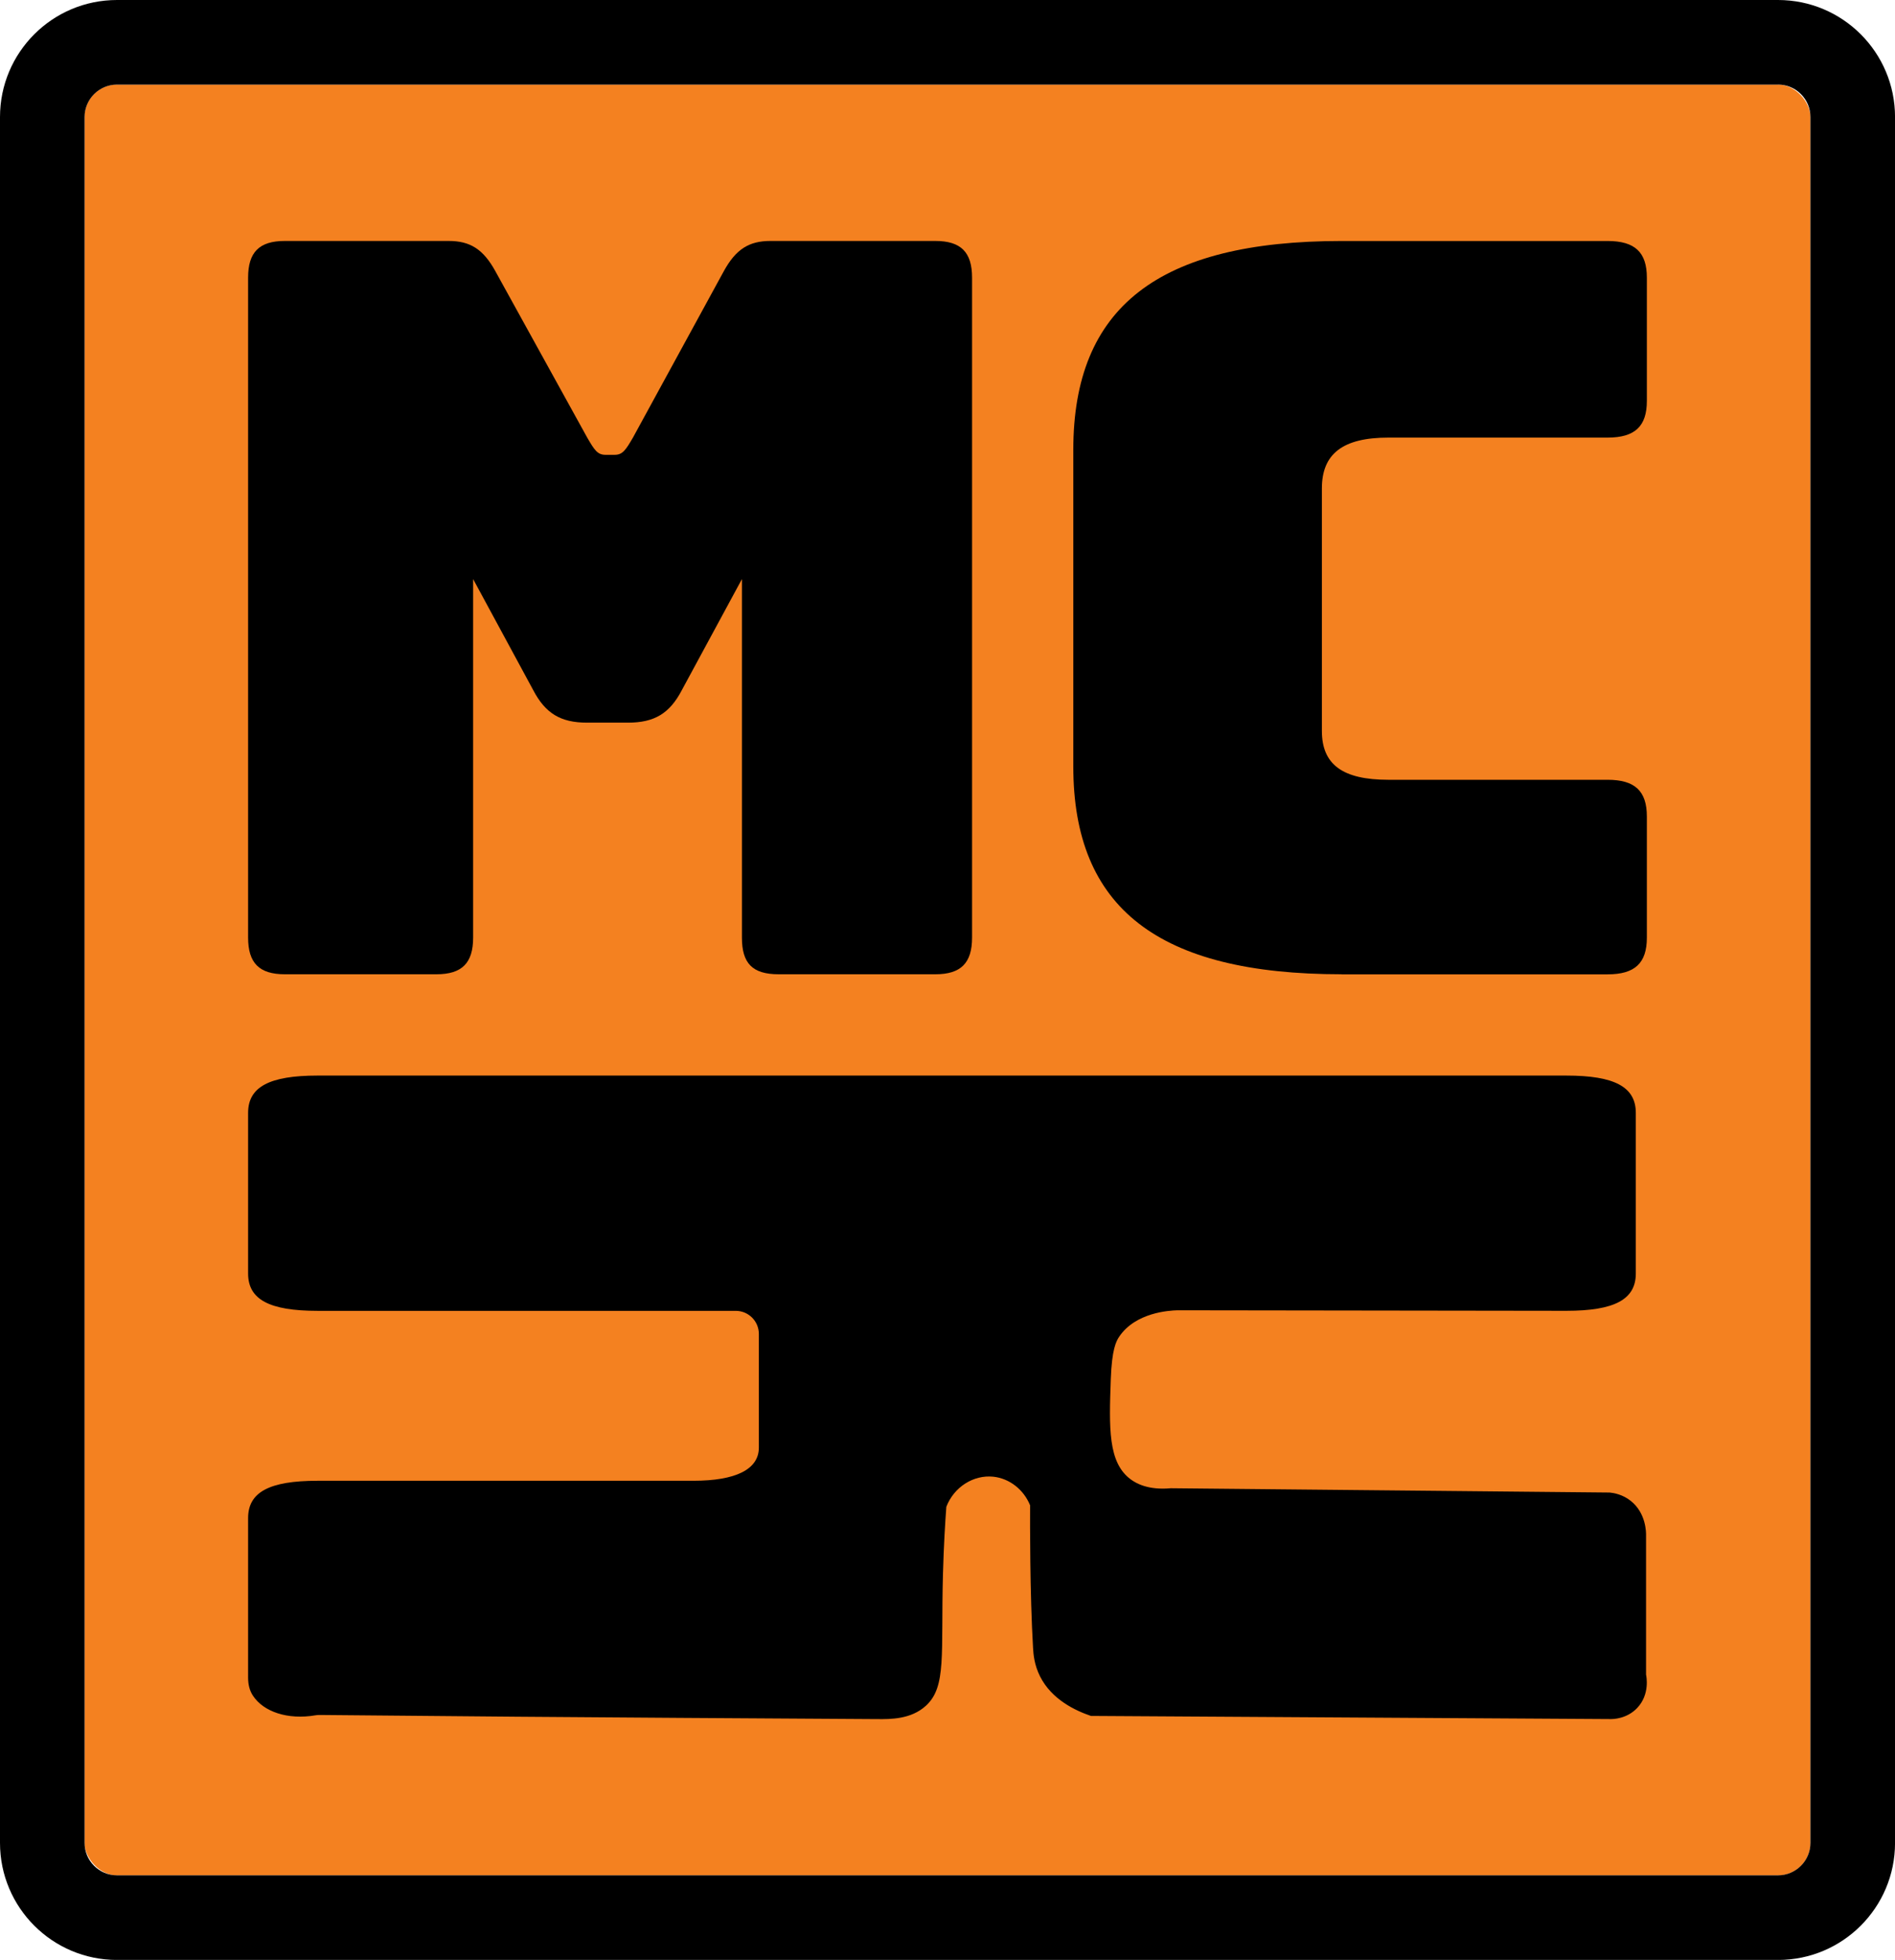
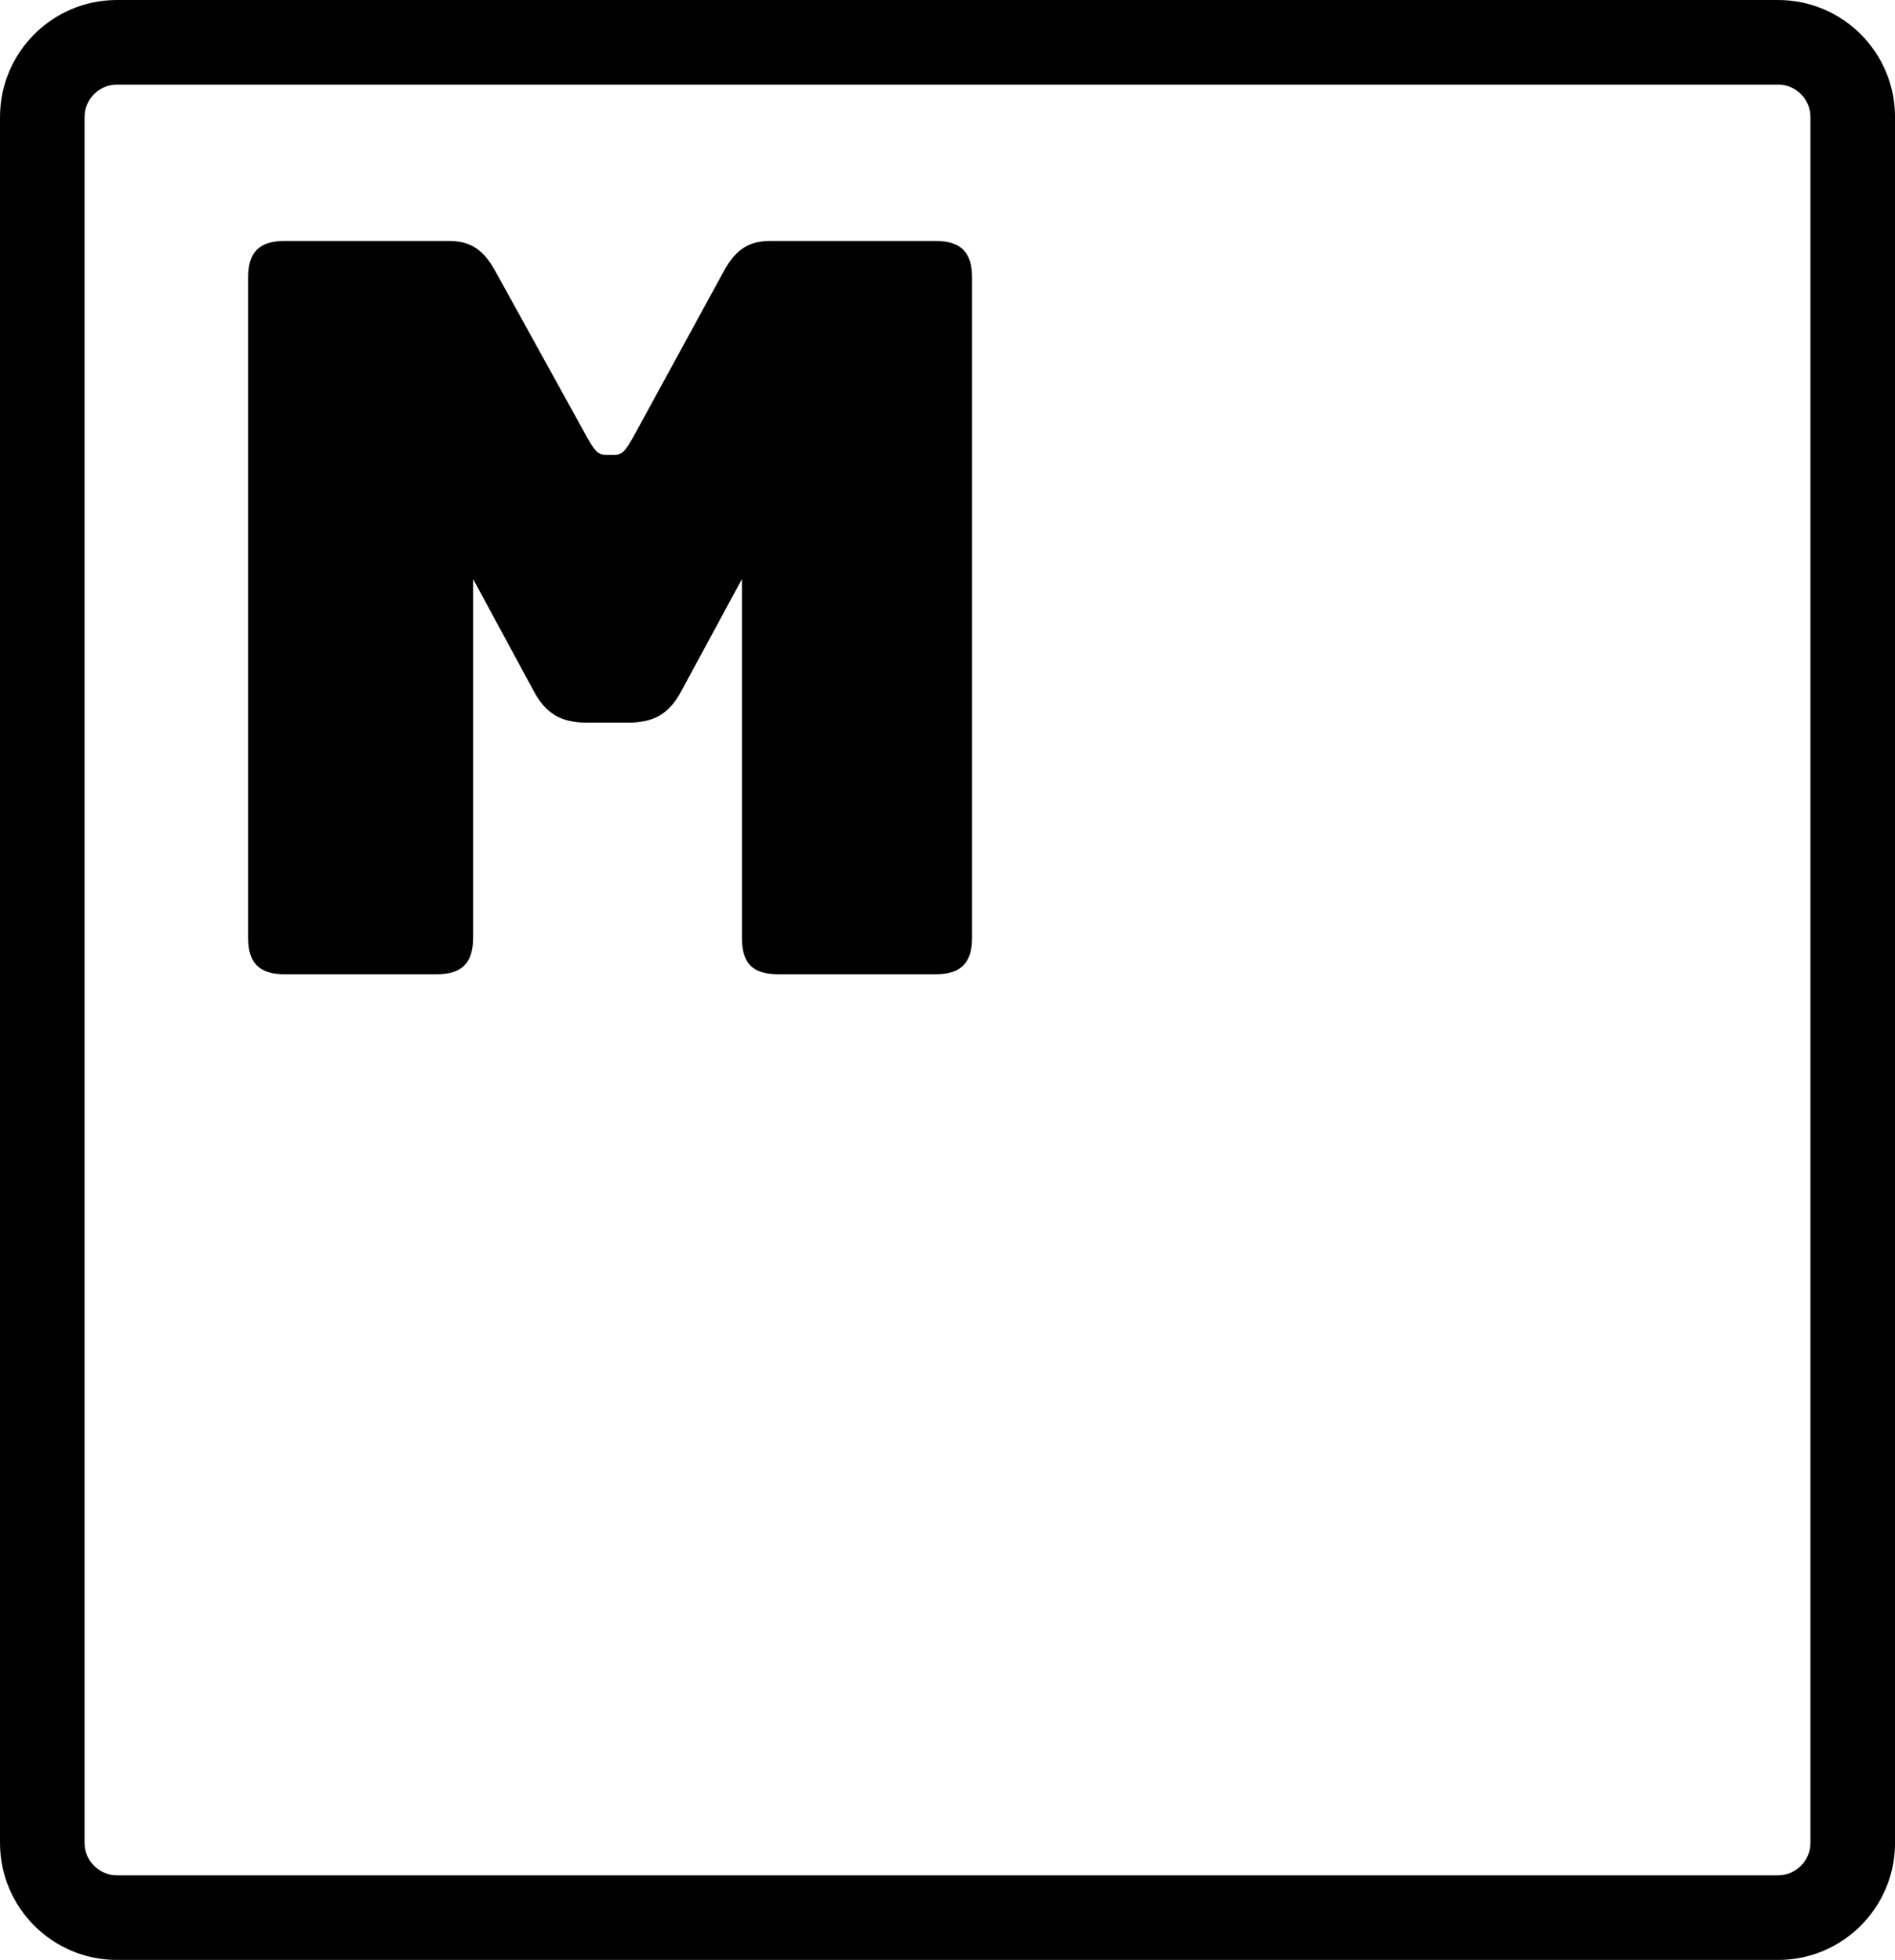
<svg xmlns="http://www.w3.org/2000/svg" id="Layer_2" viewBox="0 0 512.67 530.08">
  <defs>
    <style>
      .cls-1 {
        fill: #f48120;
      }
    </style>
  </defs>
  <g id="Layer_6">
    <g>
-       <rect class="cls-1" x="22.87" y="22.87" width="466.92" height="484.34" rx="8.78" ry="8.78" />
      <g>
        <g>
          <path d="M77.04,263.5c-6.89,0-9.92-3.03-9.92-9.92V75.09c0-6.89,3.03-9.92,9.92-9.92h44.35c5.78,0,9.36,2.2,12.67,8.26l24.79,44.9c1.93,3.31,2.75,4.68,4.96,4.68h2.48c2.2,0,3.03-1.38,4.96-4.68l24.52-44.9c3.3-6.06,6.89-8.26,12.67-8.26h44.62c6.89,0,9.92,3.03,9.92,9.92v178.49c0,6.89-3.03,9.92-9.92,9.92h-42.42c-7.16,0-9.92-3.03-9.92-9.92v-96.96s-16.25,30.02-16.25,30.02c-3.31,6.34-7.44,8.81-14.6,8.81h-11.02c-7.16,0-11.29-2.48-14.6-8.81l-16.25-30.02v96.96c0,6.89-3.03,9.92-9.92,9.92h-41.04Z" />
-           <path d="M362.94,263.5c-49.56,0-72.57-17.9-72.57-56.19v-85.66c0-38.56,23.01-56.47,72.57-56.47h71.98c7.37,0,10.62,3.03,10.62,9.92v33.33c0,6.89-3.25,9.92-10.62,9.92h-59.3c-12.39,0-18,4.41-18,13.77v65.56c0,9.09,5.6,13.22,18,13.22h59.3c7.37,0,10.62,3.03,10.62,9.92v32.78c0,6.89-3.25,9.92-10.62,9.92h-71.98Z" />
-           <path d="M67.12,300.99c0-7.01,5.74-10.09,18.77-10.09h337.89c13.04,0,18.77,3.08,18.77,10.09v43.44c0,7.01-5.74,10.09-18.77,10.09-35.08-.05-70.16-.09-105.24-.14-2.18.06-11.3.55-15.74,7.12-.86,1.27-2,3.45-2.29,11.51-.46,13.18-.79,22.54,5.39,27.1,1.46,1.08,4.74,2.96,10.83,2.4,39.58.39,79.16.77,118.74,1.16,1.15.11,3.5.51,5.69,2.24,4.22,3.33,4.18,8.67,4.16,9.35,0,12.56,0,25.11,0,37.67.09.4,1.11,5.32-2.4,9.01-2.83,2.98-6.56,3.01-7.21,3-46.86-.28-93.71-.56-140.57-.85-4.19-1.43-10.61-4.41-13.77-10.7-1.59-3.17-1.79-6.02-1.89-7.68-.87-14.67-.82-34.24-.8-38.59-1.74-4.26-5.57-7.26-9.94-7.73-5.34-.56-10.63,2.74-12.72,8.13-.3,4.03-.7,10.34-.91,18.11-.59,21.87,1.03,30.53-4.62,35.71-4.04,3.7-9.64,3.63-13.04,3.61-17.61-.14-74.17-.37-151.03-1.12-.36,0-.72.03-1.07.09-7.5,1.27-14.03-.93-16.91-5.29-.89-1.35-1.32-2.97-1.32-4.89v-43.16c0-7.01,5.74-10.09,18.77-10.09h101.68c11.47,0,17.73-3.08,17.73-8.97v-30.73c0-3.46-2.8-6.26-6.26-6.26h-113.15c-13.04,0-18.77-3.08-18.77-10.09v-43.44Z" />
        </g>
        <path d="M481.01,22.87c4.84,0,8.78,3.94,8.78,8.78v466.77c0,4.84-3.94,8.78-8.78,8.78H31.66c-4.84,0-8.78-3.94-8.78-8.78V31.66c0-4.84,3.94-8.78,8.78-8.78h449.36M481.01,0H31.66C14.17,0,0,14.17,0,31.66v466.77c0,17.48,14.17,31.66,31.66,31.66h449.36c17.48,0,31.66-14.17,31.66-31.66V31.66c0-17.48-14.17-31.66-31.66-31.66h0Z" />
      </g>
    </g>
  </g>
</svg>